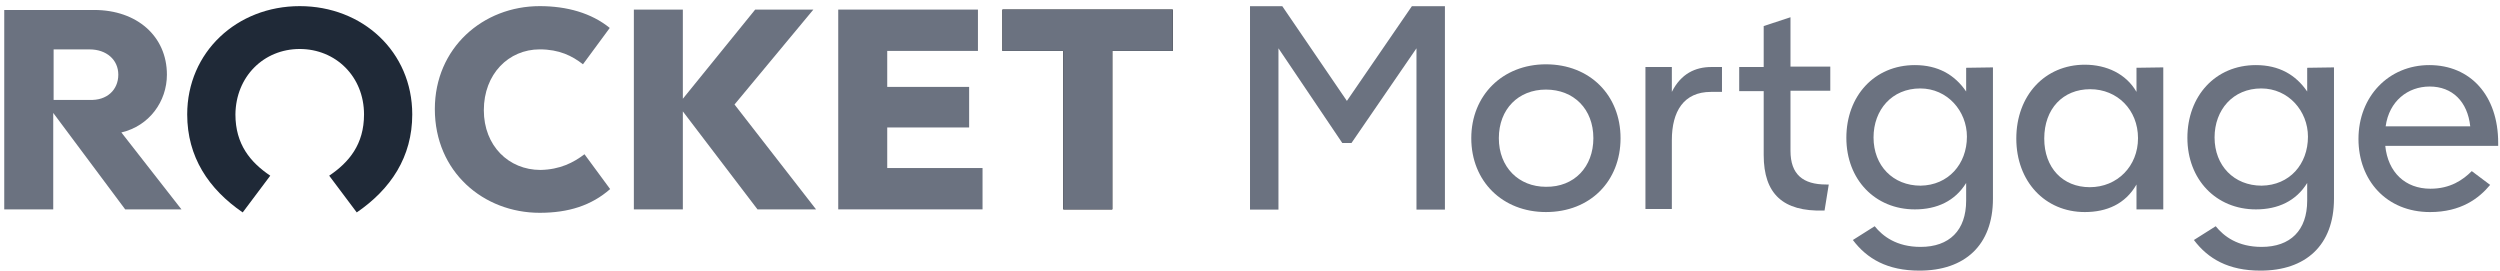
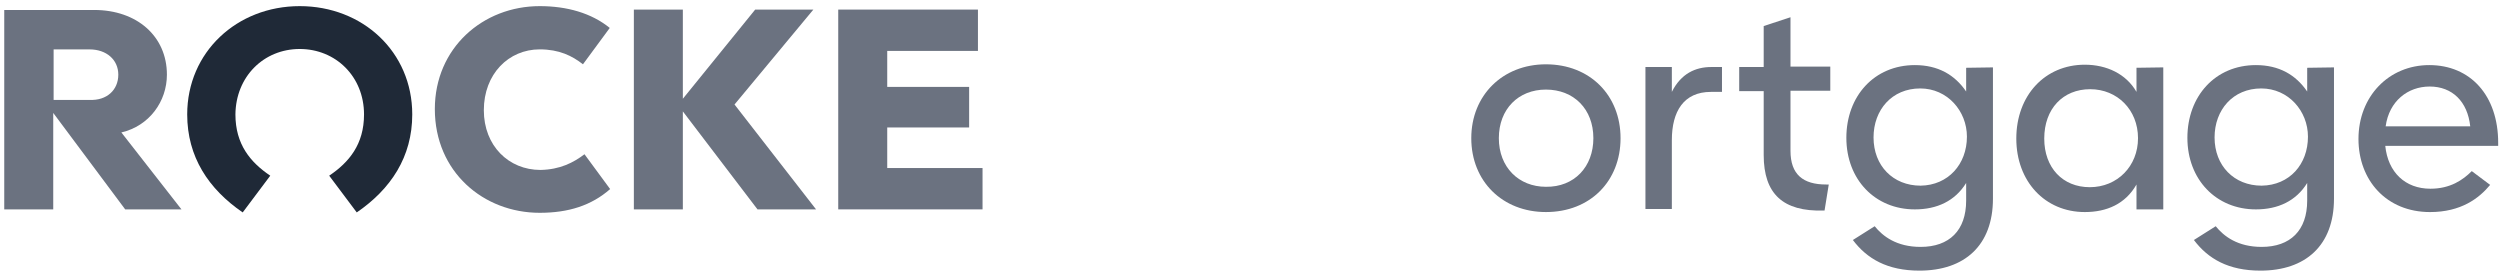
<svg xmlns="http://www.w3.org/2000/svg" width="295" height="32" viewBox="0 0 295 32" fill="none">
  <path d="M86.673 12.331L96.293 24.706H89.383L80.576 13.144V24.706H74.795V1.131H80.576V11.654L89.112 1.131H95.977L86.673 12.331Z" fill="#6B7280" />
  <path d="M104.693 19.828H115.939V24.706H98.912V1.131H115.397V6.008H104.693V10.254H114.358V15.041H104.693V19.828Z" fill="#6B7280" />
-   <path d="M118.288 1.131V6.008H125.469V24.706H131.25V6.008H138.386V1.131H118.288Z" fill="black" />
-   <path d="M118.288 1.131V6.008H125.469V24.706H131.25V6.008H138.386V1.131H118.288Z" fill="#6B7280" />
  <path d="M14.321 15.629L21.412 24.707H14.773L6.282 13.326V24.707H0.501V1.177H11.114C16.173 1.177 19.695 4.293 19.695 8.809C19.695 11.971 17.618 14.861 14.321 15.629ZM13.96 8.809C13.96 7.048 12.56 5.829 10.572 5.829H6.327V11.79H10.572C12.605 11.881 13.96 10.616 13.96 8.809Z" fill="#6B7280" />
  <path d="M35.368 5.781C39.613 5.781 42.955 9.033 42.955 13.504C42.955 17.027 41.194 19.149 38.845 20.73L42.097 25.066C46.117 22.311 48.646 18.517 48.646 13.504C48.646 6.097 42.775 0.723 35.368 0.723C27.961 0.723 22.09 6.142 22.09 13.504C22.09 18.517 24.619 22.311 28.638 25.066L31.89 20.73C29.542 19.149 27.78 17.027 27.78 13.504C27.825 9.033 31.122 5.781 35.368 5.781Z" fill="#1F2937" />
  <path d="M68.97 18.201L71.996 22.311C69.783 24.253 67.073 25.111 63.686 25.111C57.047 25.111 51.311 20.278 51.311 12.872C51.311 5.645 57.002 0.723 63.686 0.723C66.892 0.723 69.783 1.536 71.951 3.297L68.789 7.587C67.525 6.594 65.989 5.826 63.686 5.826C60.028 5.826 57.092 8.717 57.092 13.007C57.092 17.207 60.028 20.053 63.776 20.053C66.079 20.007 67.66 19.195 68.97 18.201Z" fill="#6B7280" />
-   <path d="M147.501 0.734H151.312L158.933 11.907L166.6 0.734H170.501V24.734H167.144V5.7L159.477 16.872H158.389L150.858 5.7V24.734H147.501V0.734Z" fill="#6B7280" />
  <path d="M173.611 16.306C173.611 11.247 177.315 7.589 182.418 7.589C187.612 7.589 191.225 11.247 191.225 16.306C191.225 21.364 187.657 25.022 182.418 25.022C177.315 25.022 173.611 21.409 173.611 16.306ZM188.018 16.306C188.018 12.873 185.715 10.57 182.418 10.57C179.166 10.57 176.863 12.873 176.863 16.306C176.863 19.738 179.212 22.041 182.418 22.041C185.76 22.087 188.018 19.693 188.018 16.306Z" fill="#6B7280" />
  <path d="M203.194 10.844H201.885C198.678 10.844 197.278 13.147 197.278 16.534V24.664H194.162V7.908H197.278V10.844C198.362 8.676 200.078 7.908 201.93 7.908H203.194V10.844Z" fill="#6B7280" />
  <path d="M208.116 18.294V10.752H205.226V7.906H208.116V3.074L211.277 2.035V7.861H215.974V10.707H211.277V17.797C211.277 20.597 212.768 21.771 215.478 21.771H215.794L215.297 24.843H215.161C210.419 24.978 208.116 22.901 208.116 18.294Z" fill="#6B7280" />
  <path d="M235.168 7.952V23.443C235.168 28.953 231.826 31.934 226.496 31.934C222.703 31.934 220.309 30.534 218.638 28.321L221.212 26.695C222.161 27.869 223.786 29.134 226.632 29.134C230.019 29.134 232.006 27.192 232.006 23.669V21.592C230.696 23.714 228.574 24.708 225.954 24.708C221.257 24.708 217.87 21.185 217.87 16.262C217.87 11.34 221.167 7.681 225.954 7.681C228.664 7.681 230.651 8.81 232.006 10.798V7.998L235.168 7.952ZM232.097 16.127C232.097 13.101 229.793 10.436 226.587 10.436C223.245 10.436 221.077 12.966 221.077 16.217C221.077 19.559 223.38 21.908 226.632 21.908C229.884 21.863 232.097 19.379 232.097 16.127Z" fill="#6B7280" />
  <path d="M255.267 7.951V24.707H252.105V21.771C250.795 24.075 248.582 25.023 246.008 25.023C241.311 25.023 237.924 21.41 237.924 16.352C237.924 11.248 241.311 7.635 246.008 7.635C248.582 7.635 250.886 8.719 252.105 10.842V7.997L255.267 7.951ZM252.286 16.307C252.286 12.965 249.847 10.526 246.64 10.526C243.434 10.526 241.221 12.829 241.221 16.352C241.221 19.784 243.389 22.088 246.595 22.088C249.847 22.088 252.286 19.604 252.286 16.307Z" fill="#6B7280" />
  <path d="M275.41 7.952V23.443C275.41 28.953 272.068 31.934 266.738 31.934C262.945 31.934 260.551 30.534 258.88 28.321L261.454 26.695C262.403 27.869 264.029 29.134 266.874 29.134C270.261 29.134 272.248 27.192 272.248 23.669V21.592C270.939 23.714 268.816 24.708 266.196 24.708C261.499 24.708 258.112 21.185 258.112 16.262C258.112 11.34 261.409 7.681 266.196 7.681C268.906 7.681 270.893 8.81 272.248 10.798V7.998L275.41 7.952ZM272.339 16.127C272.339 13.101 270.035 10.436 266.829 10.436C263.487 10.436 261.319 12.966 261.319 16.217C261.319 19.559 263.622 21.908 266.874 21.908C270.171 21.863 272.339 19.379 272.339 16.127Z" fill="#6B7280" />
  <path d="M294.785 17.211H281.462C281.778 20.327 283.81 22.269 286.791 22.269C289.14 22.269 290.63 21.23 291.669 20.192L293.837 21.817C292.527 23.398 290.404 25.024 286.746 25.024C281.597 25.024 278.3 21.276 278.3 16.398C278.3 11.385 281.868 7.681 286.656 7.681C291.488 7.681 294.785 11.249 294.785 16.849V17.211ZM291.488 14.908C291.172 11.972 289.365 10.21 286.701 10.21C284.126 10.21 281.913 11.927 281.507 14.908H291.488Z" fill="#6B7280" />
</svg>